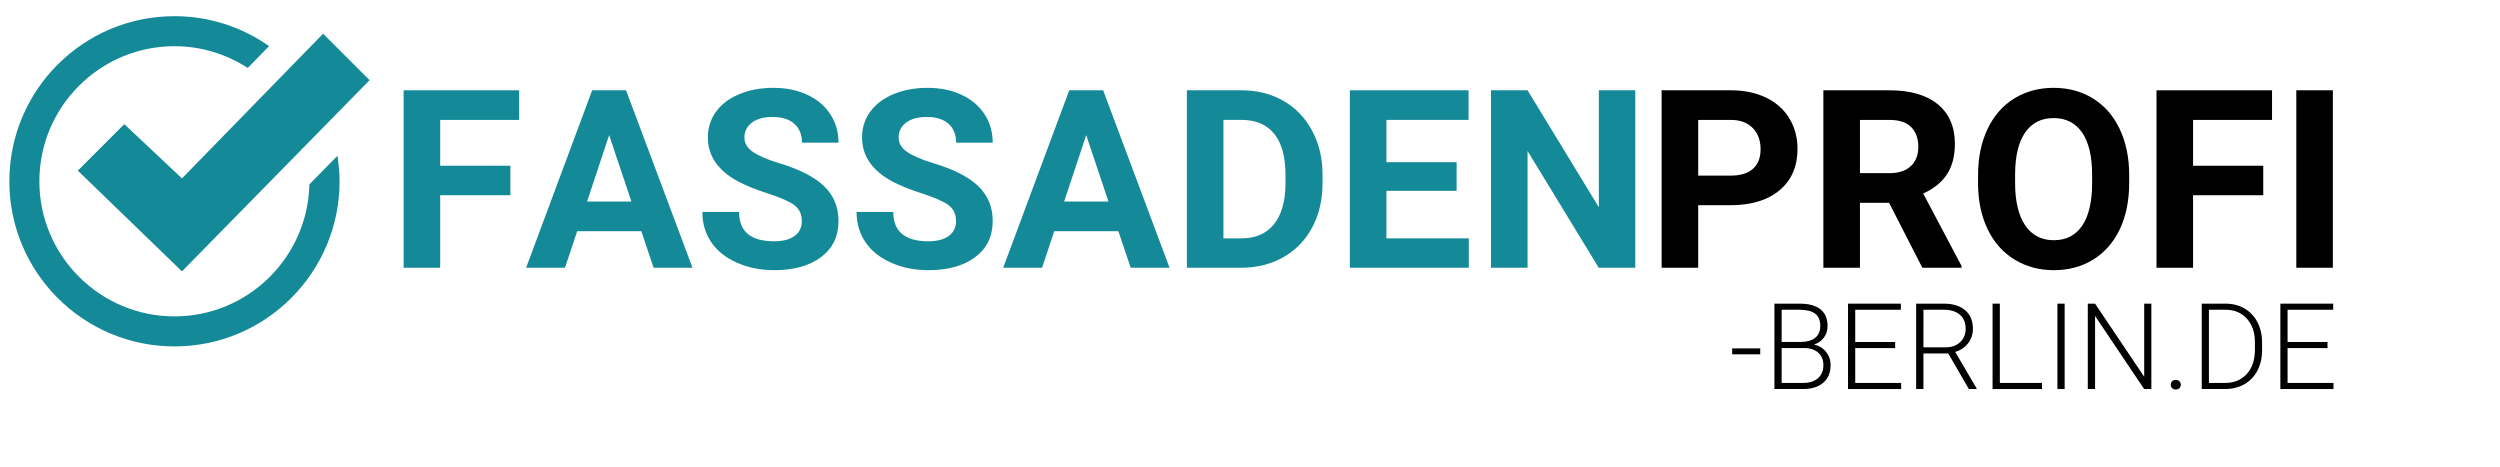
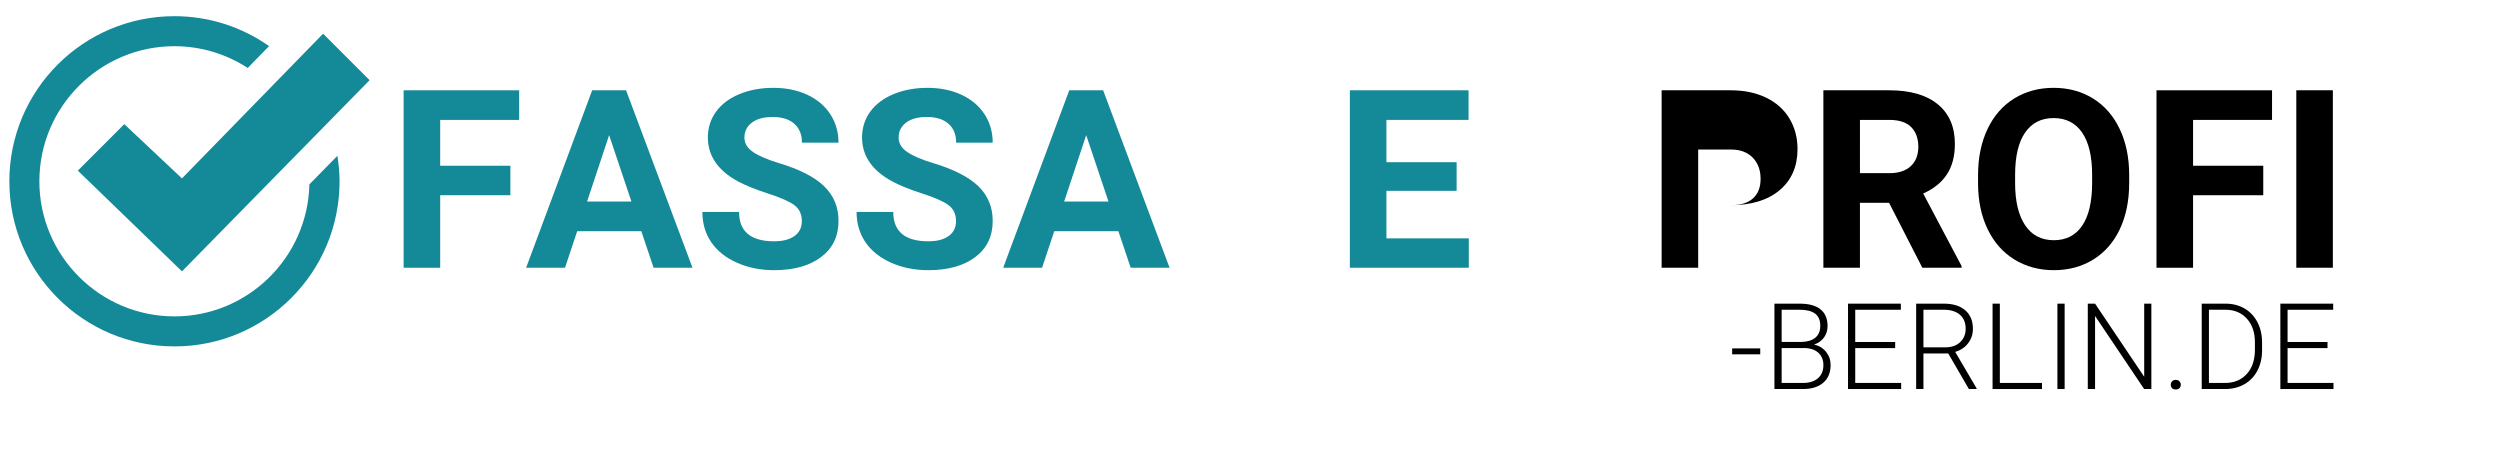
<svg xmlns="http://www.w3.org/2000/svg" xmlns:xlink="http://www.w3.org/1999/xlink" id="Ebene_1" x="0px" y="0px" width="364.333px" height="68px" viewBox="0 0 364.333 68" xml:space="preserve">
  <g>
    <defs>
      <rect id="SVGID_1_" width="329" height="68" />
    </defs>
    <clipPath id="SVGID_2_">
      <use xlink:href="#SVGID_1_" />
    </clipPath>
    <path clip-path="url(#SVGID_2_)" fill="#148997" d="M47.087,4.911L26.519,25.998l-8.406-7.905l-6.77,6.774l15.176,14.68  l27.344-27.863L47.087,4.911z M49.172,22.708c0.186,1.213,0.314,2.446,0.314,3.713c0,13.29-10.772,24.062-24.061,24.062  c-13.29,0-24.063-10.772-24.063-24.062c0-13.29,10.773-24.063,24.063-24.063c5.135,0,9.883,1.621,13.788,4.36l-3.11,3.187  c-3.08-1.999-6.741-3.172-10.678-3.172c-10.856,0-19.688,8.833-19.688,19.688s8.832,19.687,19.688,19.687  c10.705,0,19.421-8.592,19.664-19.24L49.172,22.708z" />
  </g>
  <g>
    <path fill="#148997" d="M74.381,28.451H64.15v10.568h-5.329v-25.86h16.838v4.316H64.15v6.678h10.23V28.451z" />
    <path fill="#148997" d="M93.459,33.69h-9.343l-1.776,5.328h-5.666l9.627-25.86h4.938l9.68,25.86h-5.666L93.459,33.69z   M85.555,29.374h6.465l-3.25-9.68L85.555,29.374z" />
    <path fill="#148997" d="M116.853,32.234c0-1.006-0.355-1.779-1.065-2.318c-0.711-0.539-1.989-1.107-3.837-1.705  c-1.847-0.598-3.31-1.187-4.387-1.768c-2.937-1.586-4.405-3.724-4.405-6.412c0-1.397,0.394-2.644,1.182-3.739  c0.787-1.095,1.918-1.951,3.393-2.566c1.474-0.616,3.129-0.924,4.964-0.924c1.848,0,3.493,0.335,4.938,1.004  S120.2,15.42,121,16.639c0.799,1.22,1.198,2.605,1.198,4.156h-5.328c0-1.184-0.373-2.104-1.119-2.762s-1.794-0.986-3.144-0.986  c-1.303,0-2.314,0.275-3.037,0.826c-0.723,0.551-1.083,1.276-1.083,2.176c0,0.841,0.423,1.545,1.27,2.114s2.093,1.101,3.739,1.599  c3.03,0.912,5.239,2.042,6.624,3.392c1.386,1.35,2.078,3.032,2.078,5.044c0,2.238-0.847,3.993-2.539,5.267  c-1.693,1.272-3.973,1.909-6.839,1.909c-1.989,0-3.801-0.364-5.435-1.093c-1.634-0.728-2.88-1.726-3.738-2.992  c-0.859-1.268-1.288-2.736-1.288-4.405h5.346c0,2.854,1.705,4.28,5.115,4.28c1.268,0,2.256-0.257,2.967-0.772  C116.497,33.877,116.853,33.157,116.853,32.234z" />
    <path fill="#148997" d="M139.323,32.234c0-1.006-0.355-1.779-1.065-2.318c-0.711-0.539-1.989-1.107-3.837-1.705  c-1.847-0.598-3.31-1.187-4.387-1.768c-2.937-1.586-4.405-3.724-4.405-6.412c0-1.397,0.394-2.644,1.182-3.739  c0.787-1.095,1.918-1.951,3.393-2.566c1.474-0.616,3.129-0.924,4.964-0.924c1.848,0,3.493,0.335,4.938,1.004  s2.566,1.613,3.366,2.833c0.799,1.22,1.198,2.605,1.198,4.156h-5.328c0-1.184-0.373-2.104-1.119-2.762s-1.794-0.986-3.144-0.986  c-1.303,0-2.314,0.275-3.037,0.826c-0.723,0.551-1.083,1.276-1.083,2.176c0,0.841,0.423,1.545,1.27,2.114s2.093,1.101,3.739,1.599  c3.03,0.912,5.239,2.042,6.624,3.392c1.386,1.35,2.078,3.032,2.078,5.044c0,2.238-0.847,3.993-2.539,5.267  c-1.693,1.272-3.973,1.909-6.839,1.909c-1.989,0-3.801-0.364-5.435-1.093c-1.634-0.728-2.88-1.726-3.738-2.992  c-0.859-1.268-1.288-2.736-1.288-4.405h5.346c0,2.854,1.705,4.28,5.115,4.28c1.268,0,2.256-0.257,2.967-0.772  C138.968,33.877,139.323,33.157,139.323,32.234z" />
    <path fill="#148997" d="M162.984,33.69h-9.343l-1.776,5.328h-5.666l9.627-25.86h4.938l9.68,25.86h-5.666L162.984,33.69z   M155.08,29.374h6.465l-3.25-9.68L155.08,29.374z" />
-     <path fill="#148997" d="M172.968,39.019v-25.86h7.957c2.273,0,4.308,0.512,6.102,1.536c1.794,1.024,3.193,2.481,4.2,4.37  s1.51,4.035,1.51,6.438v1.19c0,2.404-0.494,4.541-1.483,6.412c-0.988,1.871-2.383,3.322-4.183,4.351  c-1.8,1.03-3.83,1.552-6.092,1.563H172.968z M178.297,17.474v17.264h2.575c2.084,0,3.677-0.681,4.777-2.043  c1.102-1.361,1.664-3.309,1.688-5.843v-1.368c0-2.628-0.545-4.621-1.634-5.977c-1.09-1.355-2.682-2.034-4.778-2.034H178.297z" />
    <path fill="#148997" d="M212.277,27.811h-10.23v6.927h12.006v4.28h-17.335v-25.86h17.3v4.316h-11.971v6.163h10.23V27.811z" />
-     <path fill="#148997" d="M238.316,39.019h-5.328l-10.372-17.015v17.015h-5.329v-25.86h5.329l10.39,17.051V13.158h5.311V39.019z" />
  </g>
  <g>
-     <path d="M247.483,29.908v9.112h-5.329V13.159h10.089c1.941,0,3.649,0.355,5.124,1.065s2.607,1.72,3.401,3.028  c0.793,1.309,1.19,2.797,1.19,4.467c0,2.534-0.868,4.532-2.603,5.994c-1.734,1.463-4.136,2.194-7.202,2.194H247.483z   M247.483,25.591h4.76c1.409,0,2.483-0.331,3.224-0.995c0.74-0.663,1.11-1.61,1.11-2.842c0-1.267-0.373-2.291-1.119-3.072  c-0.746-0.782-1.776-1.184-3.091-1.208h-4.884V25.591z" />
+     <path d="M247.483,29.908v9.112h-5.329V13.159h10.089c1.941,0,3.649,0.355,5.124,1.065s2.607,1.72,3.401,3.028  c0.793,1.309,1.19,2.797,1.19,4.467c0,2.534-0.868,4.532-2.603,5.994c-1.734,1.463-4.136,2.194-7.202,2.194H247.483z   h4.76c1.409,0,2.483-0.331,3.224-0.995c0.74-0.663,1.11-1.61,1.11-2.842c0-1.267-0.373-2.291-1.119-3.072  c-0.746-0.782-1.776-1.184-3.091-1.208h-4.884V25.591z" />
    <path d="M275.299,29.552h-4.244v9.467h-5.329V13.159h9.609c3.055,0,5.411,0.681,7.068,2.042c1.658,1.362,2.487,3.286,2.487,5.772  c0,1.765-0.382,3.235-1.146,4.414s-1.922,2.117-3.473,2.815l5.595,10.567v0.25h-5.719L275.299,29.552z M271.055,25.236h4.298  c1.338,0,2.374-0.34,3.108-1.021c0.734-0.681,1.101-1.619,1.101-2.815c0-1.219-0.346-2.179-1.038-2.877  c-0.693-0.698-1.756-1.048-3.188-1.048h-4.28V25.236z" />
    <path d="M310.292,26.675c0,2.546-0.45,4.778-1.351,6.696c-0.899,1.918-2.188,3.398-3.862,4.439  c-1.676,1.043-3.597,1.564-5.764,1.564c-2.144,0-4.056-0.516-5.737-1.547c-1.682-1.029-2.983-2.5-3.907-4.413  c-0.924-1.912-1.392-4.112-1.403-6.599v-1.279c0-2.545,0.459-4.787,1.377-6.723c0.917-1.936,2.214-3.422,3.89-4.458  c1.675-1.036,3.59-1.554,5.745-1.554s4.07,0.518,5.746,1.554s2.972,2.522,3.89,4.458s1.377,4.171,1.377,6.705V26.675z   M304.893,25.503c0-2.711-0.486-4.772-1.457-6.181s-2.356-2.114-4.156-2.114c-1.788,0-3.167,0.696-4.138,2.087  c-0.972,1.392-1.463,3.431-1.475,6.119v1.261c0,2.641,0.485,4.689,1.457,6.146c0.971,1.457,2.367,2.186,4.191,2.186  c1.787,0,3.161-0.703,4.12-2.105c0.959-1.403,1.444-3.449,1.457-6.137V25.503z" />
    <path d="M329.832,28.451h-10.23V39.02h-5.329V13.159h16.838v4.316h-11.509v6.678h10.23V28.451z" />
    <path d="M339.976,39.02h-5.328V13.159h5.328V39.02z" />
  </g>
  <g>
    <path d="M256.525,51.636h-4.093v-0.863h4.093V51.636z" />
    <path d="M258.594,56.694V44.252h3.675c1.333,0,2.344,0.275,3.033,0.825s1.034,1.361,1.034,2.433c0,0.645-0.175,1.204-0.525,1.681  c-0.351,0.476-0.83,0.816-1.44,1.021c0.724,0.159,1.307,0.516,1.748,1.067c0.441,0.553,0.662,1.19,0.662,1.913  c0,1.1-0.354,1.958-1.063,2.575c-0.71,0.618-1.696,0.927-2.961,0.927H258.594z M259.645,49.832h2.872  c0.877-0.017,1.557-0.224,2.038-0.62s0.722-0.975,0.722-1.733c0-0.8-0.249-1.389-0.748-1.769c-0.498-0.379-1.252-0.569-2.26-0.569  h-2.624V49.832z M259.645,50.721v5.085h3.153c0.9,0,1.614-0.229,2.141-0.687c0.527-0.458,0.791-1.094,0.791-1.907  c0-0.768-0.252-1.375-0.757-1.821c-0.504-0.446-1.2-0.67-2.089-0.67H259.645z" />
    <path d="M276.189,50.729h-5.82v5.076h6.691v0.889h-7.742V44.252h7.699v0.889h-6.648v4.7h5.82V50.729z" />
    <path d="M283.922,51.507h-3.614v5.188h-1.06V44.252h4.042c1.327,0,2.364,0.321,3.11,0.965c0.746,0.643,1.119,1.542,1.119,2.697  c0,0.797-0.233,1.499-0.7,2.108c-0.468,0.608-1.094,1.029-1.88,1.263l3.11,5.298v0.111h-1.119L283.922,51.507z M280.308,50.618  h3.222c0.883,0,1.592-0.251,2.128-0.753c0.535-0.502,0.803-1.152,0.803-1.951c0-0.879-0.279-1.561-0.837-2.046  c-0.559-0.484-1.342-0.728-2.351-0.728h-2.965V50.618z" />
    <path d="M291.442,55.806h6.145v0.889h-7.204V44.252h1.06V55.806z" />
    <path d="M300.886,56.694h-1.052V44.252h1.052V56.694z" />
    <path d="M313.524,56.694h-1.052l-7.152-10.647v10.647h-1.06V44.252h1.06l7.161,10.656V44.252h1.043V56.694z" />
    <path d="M316.353,56.079c0-0.199,0.063-0.369,0.192-0.509c0.128-0.14,0.306-0.209,0.534-0.209c0.228,0,0.407,0.069,0.538,0.209  s0.196,0.31,0.196,0.509s-0.065,0.363-0.196,0.491s-0.311,0.192-0.538,0.192c-0.229,0-0.406-0.064-0.534-0.192  C316.416,56.442,316.353,56.278,316.353,56.079z" />
    <path d="M320.864,56.694V44.252h3.479c1.02,0,1.934,0.232,2.742,0.696c0.81,0.465,1.44,1.13,1.894,1.996  c0.453,0.865,0.679,1.852,0.679,2.956v1.146c0,1.11-0.225,2.097-0.675,2.957s-1.084,1.523-1.901,1.99  c-0.817,0.468-1.756,0.701-2.815,0.701H320.864z M321.915,45.141v10.665h2.359c1.31,0,2.361-0.435,3.153-1.305  c0.791-0.869,1.188-2.045,1.188-3.527v-1.095c0-1.431-0.391-2.577-1.171-3.438c-0.78-0.86-1.809-1.294-3.085-1.3H321.915z" />
    <path d="M339.195,50.729h-5.82v5.076h6.691v0.889h-7.742V44.252h7.699v0.889h-6.648v4.7h5.82V50.729z" />
  </g>
</svg>